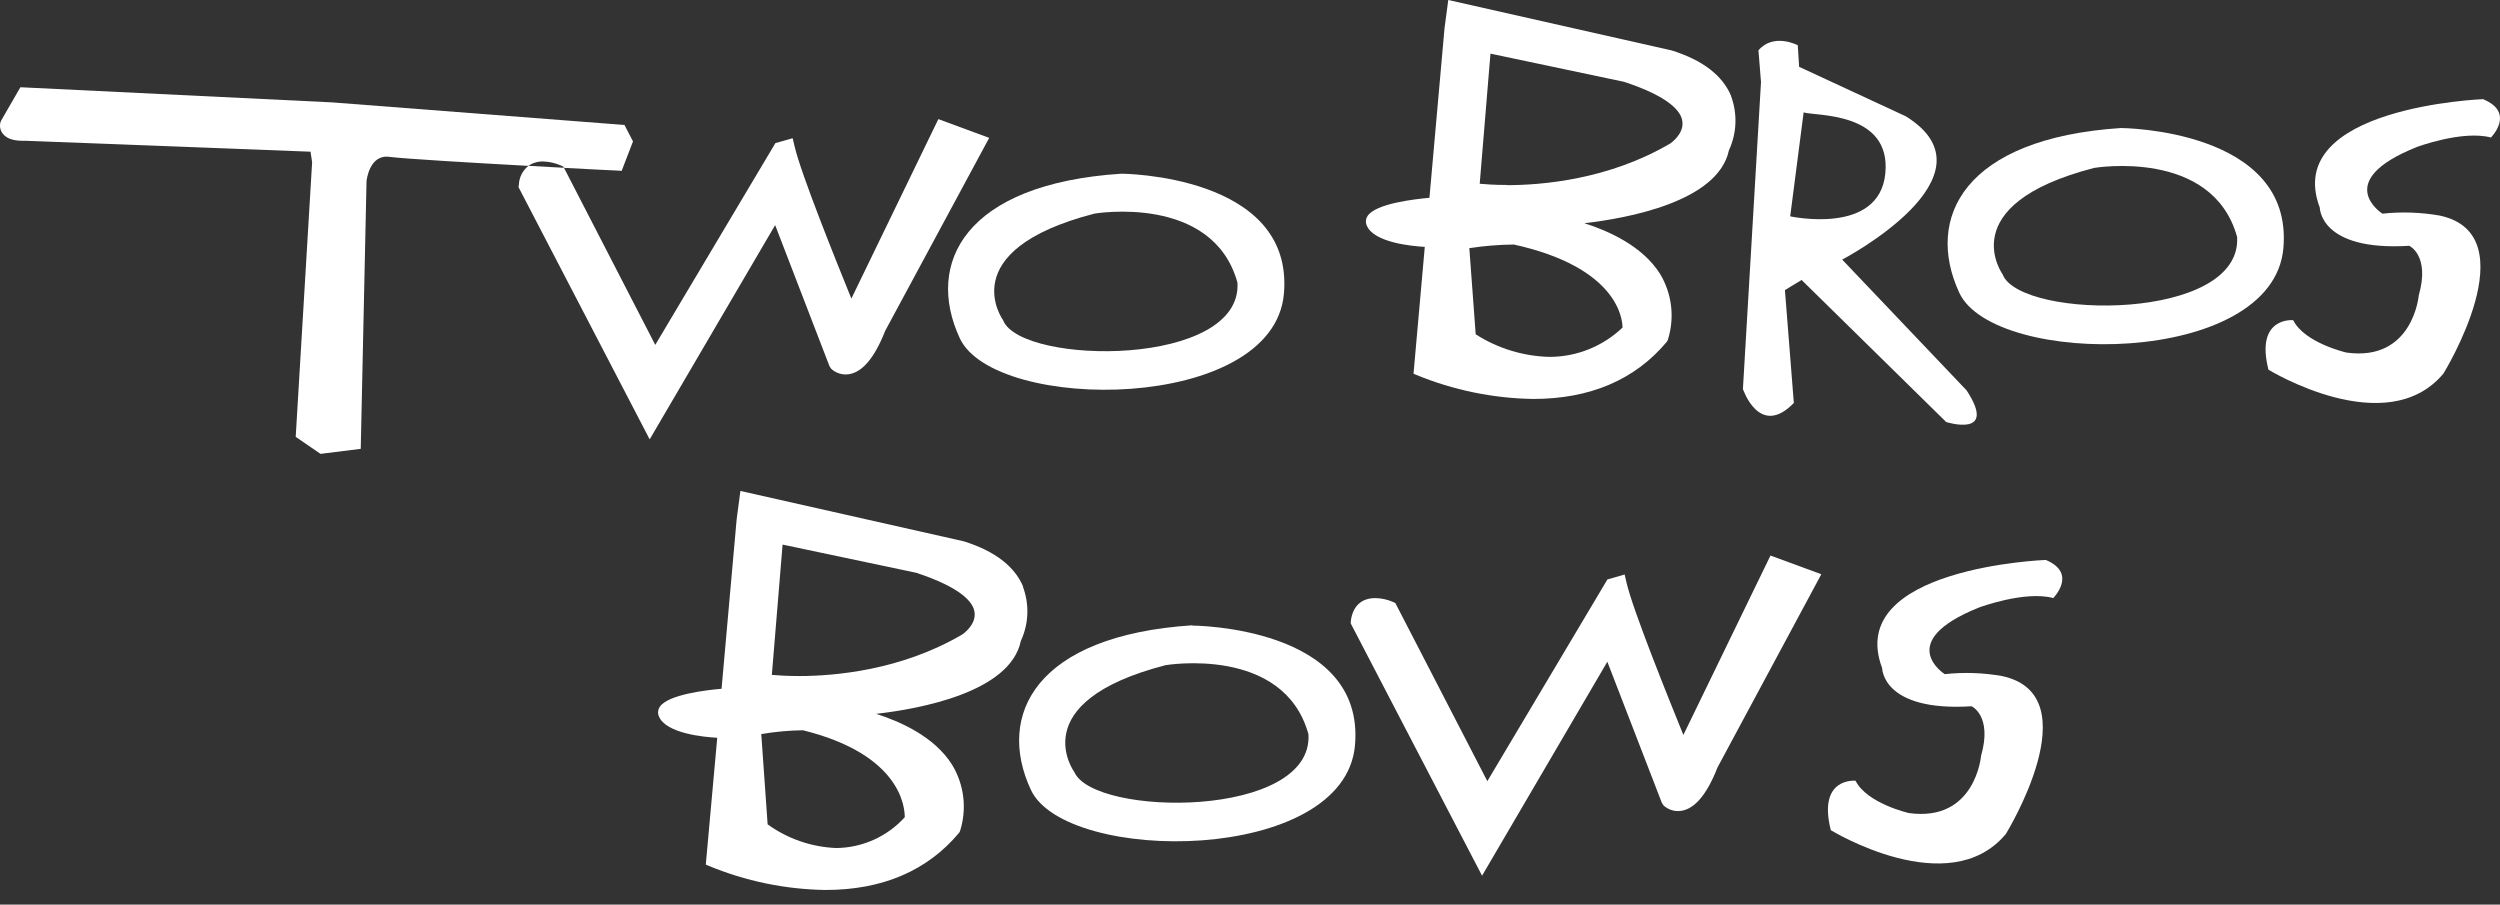
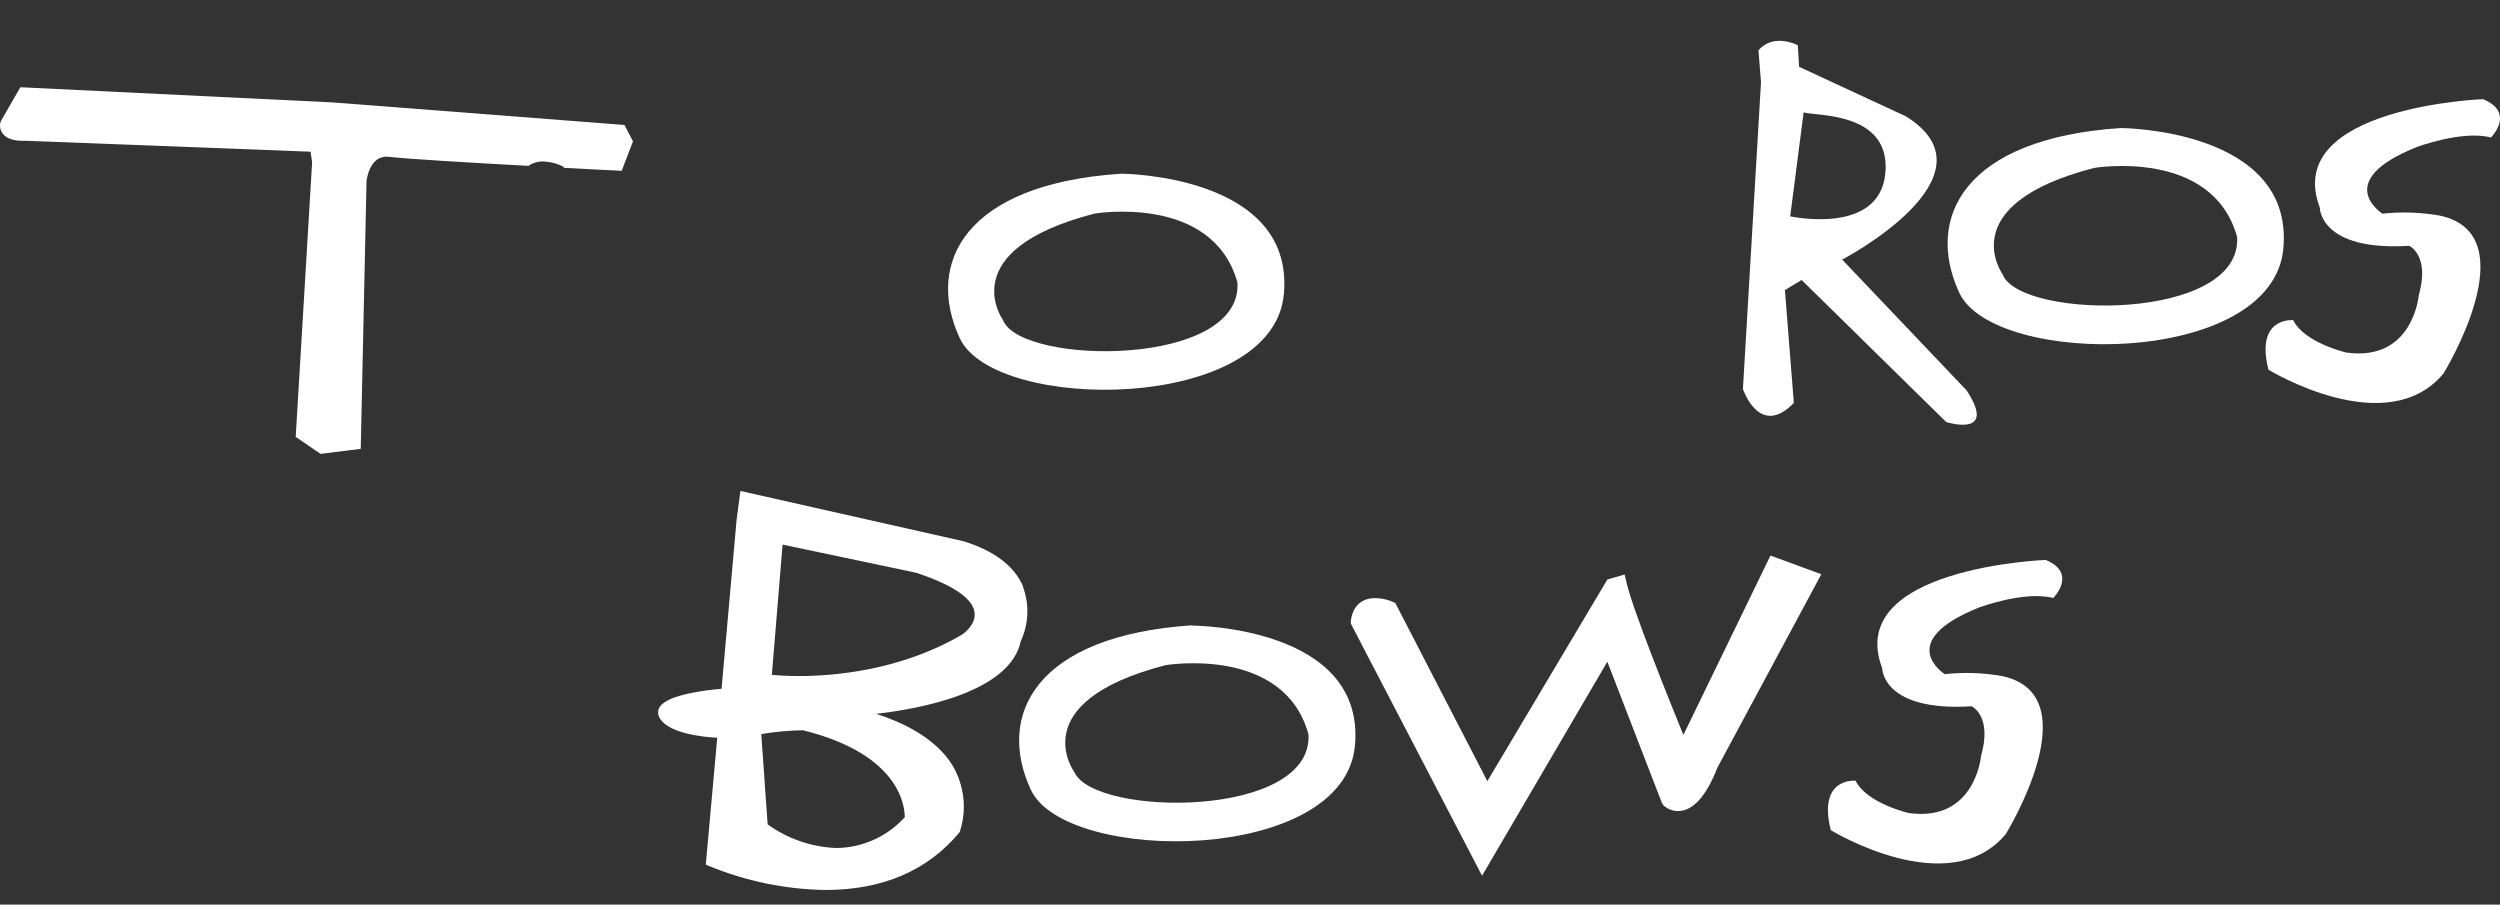
<svg xmlns="http://www.w3.org/2000/svg" viewBox="0 0 152 55" fill="none">
  <rect x="0" y="0" width="152" height="55" fill="#333333" stroke="none" />
-   <path d="M60.143 8.383L53.818 20.117C53.137 21.858 52.324 22.767 51.415 22.767C51.09 22.766 50.776 22.643 50.537 22.422L50.433 22.264L47.129 13.687L39.5 26.713L31.527 11.381L31.546 11.242C31.554 11.018 31.61 10.798 31.711 10.598C31.811 10.397 31.955 10.221 32.13 10.082C32.904 10.124 33.627 10.167 34.289 10.201L39.84 20.968L47.144 8.7L48.193 8.403L48.305 8.871C48.692 10.565 50.866 15.939 51.763 18.155L57.052 7.242L60.143 8.383Z" fill="white" />
  <path d="M38.486 8.596L37.798 10.387L37.411 10.364C37.26 10.364 35.995 10.294 34.285 10.205L34.25 10.132L34.103 10.062C33.762 9.911 33.394 9.828 33.02 9.818C32.701 9.809 32.388 9.903 32.127 10.085C28.687 9.896 24.664 9.66 23.666 9.536C22.447 9.377 22.289 10.991 22.285 11.006L21.933 27.289L19.488 27.595L17.979 26.562L18.977 9.865L18.88 9.223L1.611 8.561C1.541 8.566 1.472 8.566 1.402 8.561C0.783 8.561 0.377 8.414 0.153 8.105C0.079 8.006 0.031 7.892 0.011 7.771C-0.01 7.649 -0.001 7.525 0.037 7.408L0.079 7.316L1.24 5.304L20.196 6.225L37.968 7.598L38.486 8.596Z" fill="white" />
  <path d="M110.736 34.914L104.423 46.663C103.746 48.404 102.933 49.313 102.02 49.313C101.695 49.312 101.381 49.19 101.142 48.969L101.038 48.806L97.726 40.233L90.109 53.243L82.128 37.912V37.773C82.236 36.871 82.759 36.365 83.617 36.365C83.988 36.37 84.353 36.449 84.693 36.597L84.836 36.663L90.43 47.495L97.73 35.231L98.778 34.929L98.887 35.401C99.274 37.092 101.452 42.469 102.349 44.686L107.645 33.777L110.736 34.914Z" fill="white" />
  <path d="M65.323 46.945C65.323 46.945 62.174 42.69 70.867 40.442C70.867 40.442 78.058 39.224 79.555 44.644C79.857 49.793 66.518 49.673 65.323 46.945ZM72.495 38.017C62.959 38.643 60.557 43.475 62.677 48.021C64.797 52.566 81.749 52.57 82.383 45.313C83.018 38.055 72.495 38.036 72.495 38.036V38.017Z" fill="white" />
  <path d="M121.781 16.712C121.781 16.712 118.632 12.457 127.325 10.209C127.325 10.209 134.52 8.991 136.017 14.411C136.315 19.56 122.976 19.44 121.781 16.732V16.712ZM128.953 7.784C119.417 8.41 117.015 13.242 119.123 17.796C121.232 22.349 138.195 22.345 138.83 15.088C139.464 7.83 128.953 7.784 128.953 7.784Z" fill="white" />
  <path d="M61.002 19.49C61.002 19.49 57.856 15.235 66.545 12.987C66.545 12.987 73.741 11.764 75.238 17.188C75.536 22.337 62.201 22.217 61.002 19.509V19.49ZM68.174 10.561C58.642 11.184 56.239 16.016 58.355 20.565C60.472 25.115 77.428 25.115 78.062 17.857C78.697 10.6 68.174 10.561 68.174 10.561Z" fill="white" />
-   <path d="M105.251 5.83C104.724 4.58 103.517 3.656 101.645 3.068L88.055 0L87.826 1.725L86.91 12.027C86.055 12.101 83.61 12.372 83.138 13.149C83.085 13.234 83.055 13.33 83.049 13.429C83.043 13.528 83.061 13.628 83.103 13.718C83.532 14.751 85.853 14.968 86.627 15.01L85.942 22.72L86.093 22.786C88.356 23.72 90.775 24.219 93.223 24.256C96.666 24.256 99.413 23.096 101.347 20.774L101.397 20.685C101.612 20.021 101.682 19.32 101.603 18.626C101.524 17.933 101.298 17.265 100.941 16.666C99.858 14.937 97.753 14.024 96.33 13.571C98.956 13.269 104.454 12.267 105.119 9.138C105.359 8.62 105.493 8.06 105.514 7.49C105.534 6.92 105.441 6.352 105.239 5.818L105.251 5.83ZM91.614 11.246C90.84 11.246 90.26 11.2 89.966 11.172L90.62 3.261L98.744 4.975C101.525 5.892 102.225 6.789 102.287 7.385C102.396 8.159 101.556 8.72 101.556 8.72C97.811 10.929 93.722 11.258 91.614 11.258V11.246ZM98.666 19.9C97.469 21.051 95.874 21.696 94.213 21.699C92.619 21.66 91.066 21.185 89.722 20.326L89.335 15.088C90.231 14.95 91.136 14.876 92.043 14.867C98.341 16.26 98.643 19.378 98.647 19.896L98.666 19.9Z" fill="white" />
  <path d="M62.212 35.676C61.69 34.43 60.479 33.502 58.607 32.914L45.017 29.85L44.788 31.575L43.871 41.877C43.017 41.951 40.572 42.218 40.103 42.995C40.05 43.08 40.019 43.176 40.012 43.275C40.005 43.374 40.023 43.474 40.065 43.564C40.502 44.597 42.804 44.814 43.608 44.856L42.912 52.566L43.063 52.632C45.324 53.573 47.744 54.074 50.193 54.11C53.636 54.11 56.383 52.949 58.317 50.628L58.367 50.539C58.581 49.87 58.648 49.163 58.566 48.466C58.483 47.769 58.252 47.097 57.887 46.497C56.804 44.771 54.7 43.858 53.272 43.402C55.903 43.1 61.419 42.098 62.066 38.972C62.306 38.454 62.441 37.894 62.462 37.323C62.482 36.752 62.388 36.183 62.185 35.649L62.212 35.676ZM55.013 49.684C54.486 50.266 53.845 50.733 53.129 51.056C52.414 51.379 51.639 51.55 50.854 51.56C49.349 51.503 47.894 51.002 46.672 50.121L46.285 44.632C47.123 44.489 47.97 44.411 48.819 44.4C54.816 45.882 55.009 49.127 55.009 49.684H55.013ZM58.514 38.57C54.773 40.775 50.684 41.104 48.58 41.104C47.806 41.104 47.222 41.057 46.928 41.034L47.581 33.111L55.706 34.825C58.487 35.742 59.187 36.639 59.253 37.235C59.358 38.009 58.514 38.57 58.514 38.57Z" fill="white" />
  <path d="M108.844 13.153L109.661 6.832C110.326 7.068 114.999 6.751 114.628 10.546C114.257 14.341 108.844 13.153 108.844 13.153ZM119.564 23.73L112.005 15.784C112.005 15.784 121.723 10.697 115.874 7.072L109.386 4.062L109.305 2.751C109.305 2.751 107.839 1.977 106.914 3.06L107.069 4.994L105.97 23.652C105.97 23.652 106.972 26.662 109.065 24.5L108.523 17.637L109.537 17.022L118.33 25.66C118.33 25.66 121.491 26.662 119.564 23.726V23.73Z" fill="white" />
  <path d="M150.997 6.027C150.997 6.027 138.729 6.491 141.043 12.623C141.043 12.623 141.043 15.285 146.482 14.944C146.482 14.944 147.755 15.525 147.062 17.954C147.062 17.954 146.714 22.001 142.664 21.436C142.664 21.436 140.118 20.856 139.426 19.467C139.426 19.467 137.104 19.238 137.921 22.477C137.921 22.477 145.093 26.875 148.563 22.709C148.563 22.709 153.77 14.264 148.335 13.107C147.186 12.905 146.014 12.866 144.853 12.991C144.853 12.991 141.731 11.025 146.938 8.94C146.938 8.94 149.716 7.9 151.449 8.36C151.449 8.36 152.954 6.859 150.989 6.039L150.997 6.027Z" fill="white" />
  <path d="M124.385 34.044C124.385 34.044 112.121 34.504 114.435 40.62C114.435 40.62 114.435 43.282 119.874 42.941C119.874 42.941 121.147 43.522 120.45 45.951C120.45 45.951 120.106 49.998 116.055 49.433C116.055 49.433 113.51 48.852 112.817 47.468C112.817 47.468 110.496 47.236 111.313 50.474C111.313 50.474 118.485 54.872 121.955 50.706C121.955 50.706 127.162 42.261 121.723 41.104C120.574 40.901 119.401 40.862 118.241 40.988C118.241 40.988 115.119 39.023 120.323 36.937C120.323 36.937 123.1 35.897 124.837 36.361C124.837 36.361 126.342 34.856 124.373 34.04L124.385 34.044Z" fill="white" />
</svg>